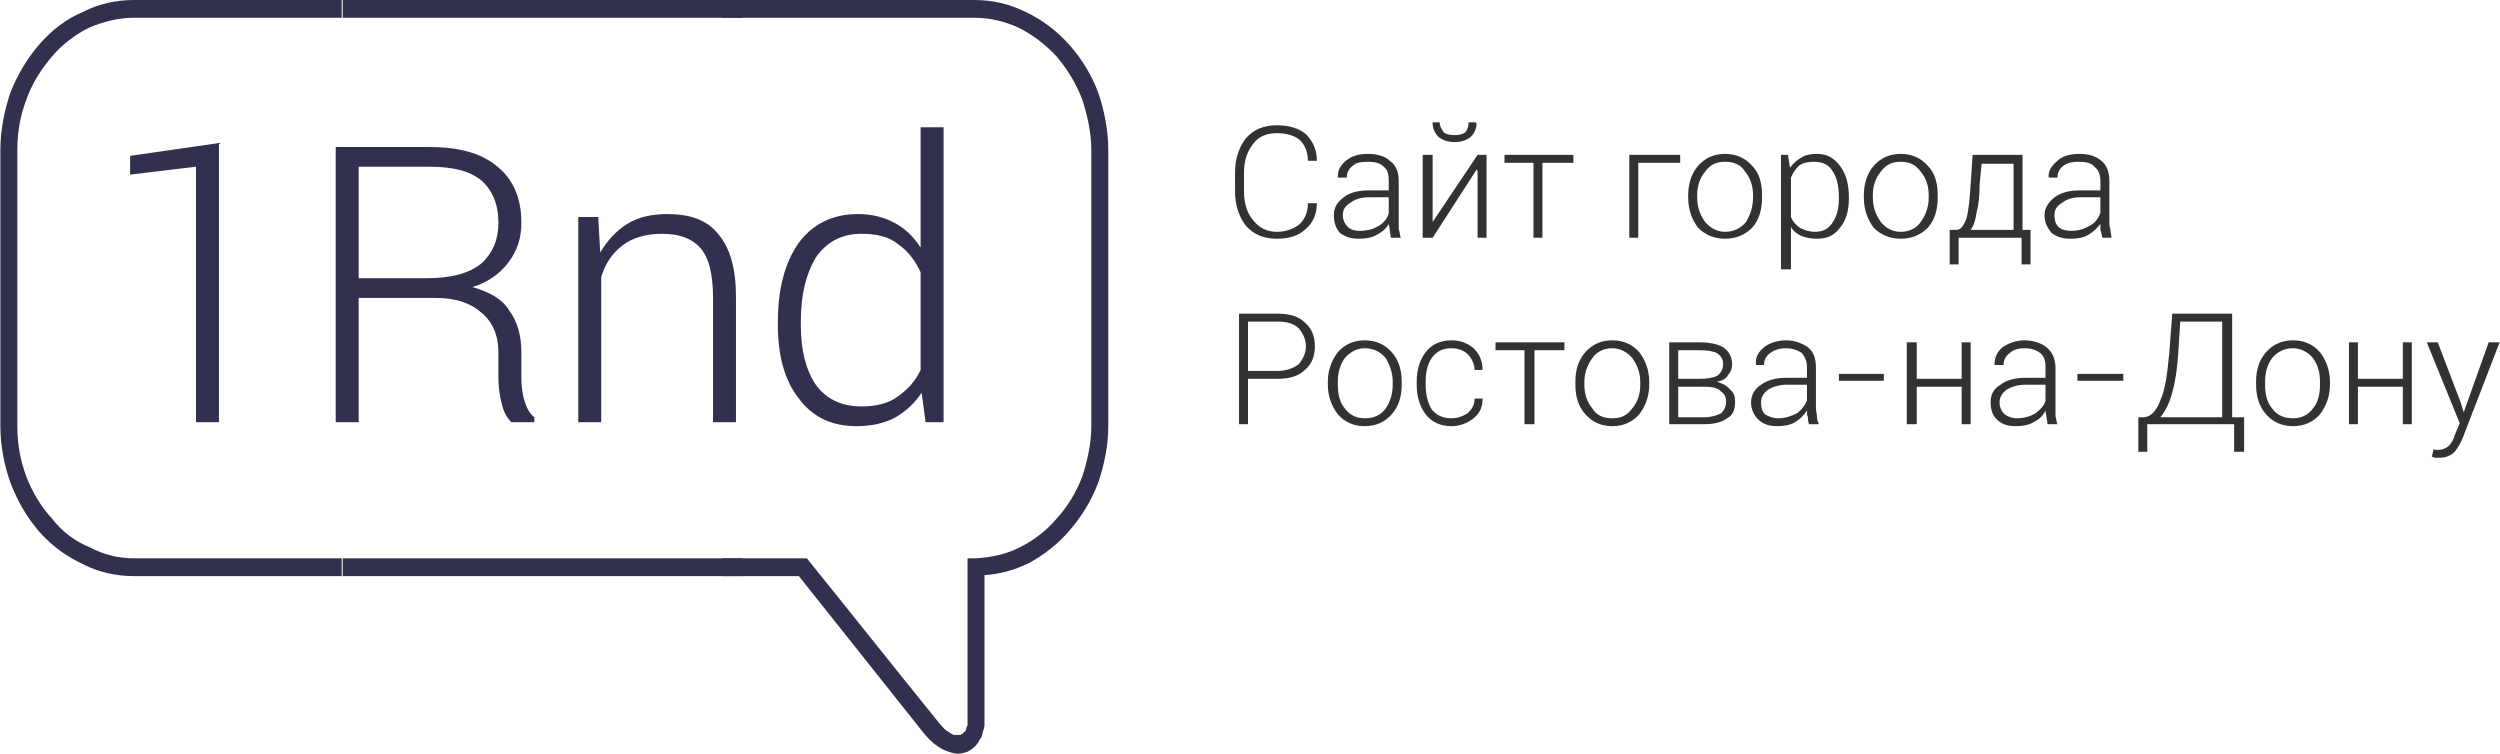
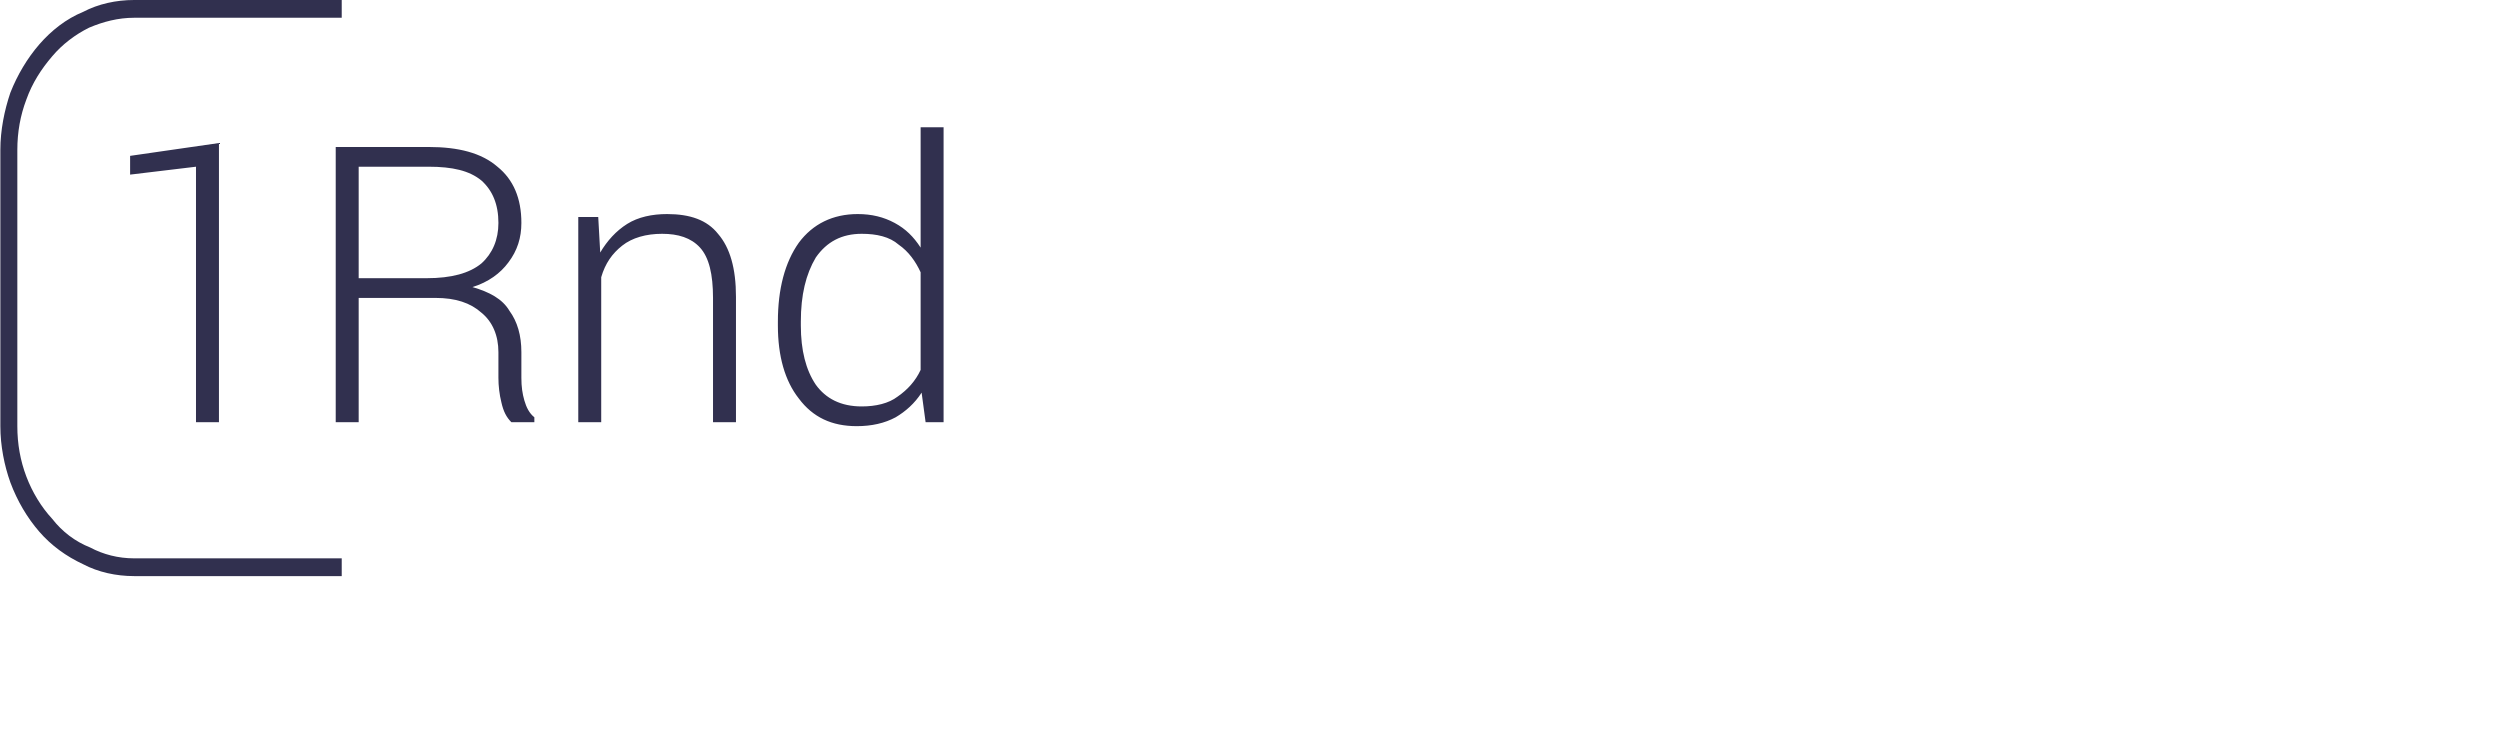
<svg xmlns="http://www.w3.org/2000/svg" width="136" height="41" viewBox="0 0 136 41" fill="none">
  <path d="M7.296 0H18.59V0.966H7.296C6.427 0.966 5.613 1.181 4.852 1.503C4.092 1.878 3.386 2.415 2.843 3.059C2.246 3.757 1.758 4.508 1.432 5.42C1.106 6.279 0.943 7.191 0.943 8.157V23.183C0.943 24.149 1.106 25.061 1.432 25.92C1.758 26.779 2.246 27.584 2.843 28.228C3.386 28.925 4.092 29.462 4.907 29.784C5.613 30.16 6.427 30.374 7.296 30.374H18.59V31.34H7.296C6.319 31.34 5.341 31.126 4.527 30.696C3.604 30.267 2.789 29.677 2.138 28.925C1.486 28.174 0.943 27.262 0.563 26.242C0.237 25.33 0.02 24.256 0.02 23.183V8.157C0.02 7.084 0.237 6.01 0.563 5.045C0.943 4.079 1.486 3.166 2.138 2.415C2.789 1.664 3.604 1.02 4.527 0.644C5.341 0.215 6.319 0 7.296 0Z" fill="#31304F" />
-   <path d="M39.277 0H53.014C53.992 0 54.914 0.215 55.783 0.644C57.629 1.503 59.041 3.166 59.747 5.045C60.073 6.01 60.29 7.084 60.29 8.157V23.183C60.29 24.256 60.073 25.276 59.747 26.242C59.367 27.262 58.824 28.12 58.172 28.872C57.521 29.623 56.761 30.213 55.946 30.643C55.186 31.018 54.372 31.233 53.557 31.287V39.444C53.557 39.551 53.503 39.712 53.449 39.873C53.449 39.98 53.394 40.141 53.286 40.249C53.231 40.41 53.123 40.517 53.014 40.624C52.906 40.732 52.743 40.839 52.634 40.893C52.471 40.946 52.308 41 52.091 41C51.928 41 51.765 40.946 51.602 40.893C51.385 40.839 51.114 40.678 50.897 40.517C50.679 40.356 50.462 40.141 50.245 39.873L43.458 31.34H39.277V30.374H43.892C46.281 33.326 48.616 36.278 51.005 39.229C51.168 39.444 51.331 39.605 51.44 39.712C51.602 39.819 51.765 39.927 51.874 39.98C51.928 39.98 52.037 39.98 52.091 39.98C52.145 39.98 52.2 39.98 52.254 39.98C52.308 39.927 52.362 39.927 52.417 39.873C52.417 39.819 52.471 39.819 52.525 39.766C52.525 39.712 52.58 39.658 52.58 39.551C52.58 39.551 52.634 39.497 52.634 39.444V30.374H53.068C53.937 30.321 54.697 30.16 55.458 29.784C56.218 29.408 56.923 28.872 57.467 28.228C58.064 27.584 58.553 26.779 58.878 25.92C59.15 25.061 59.367 24.149 59.367 23.183V8.157C59.367 7.191 59.15 6.279 58.878 5.42C58.553 4.562 58.064 3.757 57.467 3.059C56.869 2.415 56.163 1.878 55.403 1.503C54.697 1.181 53.883 0.966 53.014 0.966H39.277V0Z" fill="#31304F" />
-   <path d="M18.644 0H40.417V0.966H18.644V0ZM18.644 30.374H40.417V31.34H18.644V30.374Z" fill="#31304F" />
  <path d="M11.911 22.969H10.662V9.069L7.078 9.499V8.479L11.911 7.781V22.969ZM19.512 16.207V22.969H18.263V7.996H23.313C24.942 7.996 26.191 8.318 27.06 9.069C27.928 9.767 28.363 10.787 28.363 12.128C28.363 12.933 28.145 13.631 27.657 14.275C27.223 14.865 26.571 15.348 25.702 15.617C26.625 15.885 27.331 16.261 27.711 16.904C28.145 17.495 28.363 18.246 28.363 19.159V20.554C28.363 21.037 28.417 21.412 28.526 21.788C28.634 22.164 28.797 22.486 29.069 22.7V22.969H27.82C27.548 22.7 27.385 22.378 27.277 21.895C27.168 21.466 27.114 20.983 27.114 20.554V19.159C27.114 18.246 26.788 17.495 26.191 17.012C25.594 16.475 24.779 16.207 23.693 16.207H19.512ZM19.512 15.134H23.204C24.562 15.134 25.539 14.865 26.191 14.329C26.788 13.792 27.114 13.041 27.114 12.128C27.114 11.109 26.788 10.357 26.191 9.821C25.539 9.284 24.616 9.069 23.313 9.069H19.512V15.134ZM32.544 11.806L32.652 13.738C33.032 13.094 33.521 12.558 34.118 12.182C34.715 11.806 35.476 11.645 36.29 11.645C37.539 11.645 38.462 11.967 39.059 12.719C39.711 13.47 40.037 14.597 40.037 16.153V22.969H38.788V16.207C38.788 14.919 38.571 14.007 38.082 13.47C37.593 12.933 36.887 12.719 36.019 12.719C35.15 12.719 34.39 12.933 33.847 13.363C33.304 13.792 32.924 14.329 32.706 15.08V22.969H31.458V11.806H32.544ZM42.317 17.495C42.317 15.724 42.697 14.275 43.457 13.202C44.218 12.182 45.304 11.645 46.661 11.645C47.421 11.645 48.073 11.806 48.67 12.128C49.267 12.45 49.702 12.88 50.082 13.47V6.923H51.331V22.969H50.353L50.136 21.359C49.756 21.949 49.267 22.378 48.724 22.7C48.127 23.022 47.421 23.183 46.607 23.183C45.249 23.183 44.218 22.7 43.457 21.681C42.697 20.715 42.317 19.373 42.317 17.709V17.495ZM43.566 17.709C43.566 19.051 43.837 20.124 44.38 20.929C44.923 21.681 45.738 22.11 46.878 22.11C47.638 22.11 48.344 21.949 48.833 21.573C49.376 21.198 49.81 20.715 50.082 20.124V14.812C49.81 14.221 49.43 13.685 48.887 13.309C48.398 12.88 47.693 12.719 46.878 12.719C45.792 12.719 44.978 13.148 44.38 14.007C43.837 14.919 43.566 16.046 43.566 17.495V17.709Z" fill="#31304F" />
-   <path d="M71.638 11.055C71.638 11.645 71.421 12.128 71.041 12.45C70.661 12.826 70.118 12.987 69.466 12.987C68.76 12.987 68.217 12.772 67.783 12.289C67.403 11.806 67.186 11.162 67.186 10.411V9.391C67.186 8.64 67.403 7.996 67.783 7.513C68.217 7.03 68.76 6.815 69.466 6.815C70.118 6.815 70.661 6.976 71.041 7.298C71.421 7.674 71.638 8.157 71.638 8.747H71.149C71.149 8.264 70.986 7.889 70.715 7.62C70.389 7.352 69.955 7.245 69.466 7.245C68.923 7.245 68.489 7.406 68.163 7.835C67.837 8.264 67.674 8.747 67.674 9.391V10.411C67.674 11.055 67.837 11.591 68.163 11.967C68.489 12.396 68.923 12.611 69.466 12.611C69.955 12.611 70.389 12.45 70.715 12.182C70.986 11.914 71.149 11.538 71.149 11.055H71.638ZM75.656 12.933C75.656 12.772 75.602 12.611 75.602 12.504C75.602 12.396 75.547 12.289 75.547 12.182C75.439 12.396 75.222 12.611 74.896 12.772C74.624 12.933 74.299 12.987 73.918 12.987C73.484 12.987 73.158 12.879 72.887 12.665C72.67 12.396 72.561 12.128 72.561 11.699C72.561 11.323 72.724 11.001 73.104 10.733C73.43 10.464 73.918 10.357 74.461 10.357H75.547V9.821C75.547 9.499 75.493 9.23 75.276 9.069C75.059 8.855 74.787 8.801 74.407 8.801C74.027 8.801 73.755 8.855 73.593 9.016C73.376 9.177 73.267 9.391 73.267 9.66H72.778V9.606C72.778 9.284 72.887 9.016 73.213 8.747C73.538 8.479 73.918 8.372 74.407 8.372C74.896 8.372 75.33 8.479 75.602 8.747C75.927 8.962 76.09 9.338 76.09 9.821V12.021C76.09 12.182 76.09 12.343 76.09 12.45C76.145 12.611 76.145 12.772 76.199 12.933H75.656ZM73.973 12.557C74.407 12.557 74.733 12.45 75.004 12.289C75.276 12.128 75.493 11.86 75.547 11.591V10.733H74.461C74.027 10.733 73.701 10.84 73.43 11.055C73.158 11.216 73.05 11.431 73.05 11.699C73.05 11.967 73.158 12.182 73.321 12.343C73.484 12.504 73.701 12.557 73.973 12.557ZM80.38 8.425H80.868V12.933H80.38V9.284L80.326 9.23L77.936 12.933H77.394V8.425H77.936V12.075L80.38 8.425ZM80.271 6.654L80.326 6.708C80.326 6.976 80.217 7.245 80 7.459C79.783 7.62 79.511 7.728 79.131 7.728C78.751 7.728 78.479 7.62 78.262 7.459C78.045 7.245 77.936 6.976 77.936 6.708V6.654H78.317C78.317 6.869 78.425 7.03 78.534 7.191C78.642 7.298 78.859 7.352 79.131 7.352C79.403 7.352 79.565 7.298 79.728 7.191C79.837 7.03 79.891 6.869 79.891 6.654H80.271ZM85.592 8.855H83.909V12.933H83.421V8.855H81.846V8.425H85.592V8.855ZM91.402 8.855H89.122V12.933H88.633V8.425H91.402V8.855ZM91.837 10.626C91.837 9.928 92.054 9.391 92.38 9.016C92.76 8.586 93.248 8.372 93.846 8.372C94.443 8.372 94.932 8.586 95.312 9.016C95.692 9.391 95.855 9.928 95.855 10.626V10.733C95.855 11.431 95.692 11.967 95.312 12.396C94.932 12.772 94.443 12.987 93.846 12.987C93.248 12.987 92.76 12.772 92.38 12.396C92.054 11.967 91.837 11.431 91.837 10.733V10.626ZM92.325 10.733C92.325 11.27 92.488 11.699 92.76 12.075C93.031 12.396 93.411 12.611 93.846 12.611C94.334 12.611 94.714 12.396 94.986 12.075C95.203 11.699 95.366 11.27 95.366 10.733V10.626C95.366 10.089 95.203 9.66 94.932 9.338C94.714 8.962 94.334 8.801 93.846 8.801C93.357 8.801 93.031 8.962 92.76 9.338C92.488 9.66 92.325 10.089 92.325 10.626V10.733ZM100.579 10.787C100.579 11.484 100.416 12.021 100.09 12.396C99.764 12.826 99.384 12.987 98.841 12.987C98.515 12.987 98.244 12.933 97.972 12.826C97.755 12.718 97.538 12.557 97.429 12.343V14.65H96.886V8.425H97.266L97.375 9.123C97.538 8.908 97.755 8.694 97.972 8.586C98.189 8.425 98.515 8.372 98.841 8.372C99.384 8.372 99.764 8.586 100.09 9.016C100.416 9.445 100.579 9.982 100.579 10.733V10.787ZM100.036 10.733C100.036 10.143 99.927 9.66 99.71 9.338C99.493 8.962 99.167 8.801 98.678 8.801C98.352 8.801 98.081 8.855 97.864 9.016C97.701 9.177 97.538 9.391 97.429 9.66V11.806C97.538 12.075 97.701 12.235 97.918 12.396C98.135 12.504 98.407 12.611 98.732 12.611C99.167 12.611 99.493 12.45 99.71 12.075C99.927 11.752 100.036 11.323 100.036 10.787V10.733ZM101.393 10.626C101.393 9.928 101.61 9.391 101.936 9.016C102.316 8.586 102.805 8.372 103.402 8.372C103.999 8.372 104.488 8.586 104.868 9.016C105.248 9.391 105.411 9.928 105.411 10.626V10.733C105.411 11.431 105.248 11.967 104.868 12.396C104.488 12.772 103.999 12.987 103.402 12.987C102.805 12.987 102.316 12.772 101.936 12.396C101.61 11.967 101.393 11.431 101.393 10.733V10.626ZM101.882 10.733C101.882 11.27 102.045 11.699 102.316 12.075C102.588 12.396 102.913 12.611 103.402 12.611C103.891 12.611 104.271 12.396 104.488 12.075C104.759 11.699 104.922 11.27 104.922 10.733V10.626C104.922 10.089 104.759 9.66 104.488 9.338C104.216 8.962 103.891 8.801 103.402 8.801C102.913 8.801 102.588 8.962 102.316 9.338C102.045 9.66 101.882 10.089 101.882 10.626V10.733ZM106.443 12.504C106.66 12.504 106.823 12.289 106.986 11.86C107.094 11.431 107.149 10.84 107.203 10.035L107.311 8.425H110.026V12.504H110.461V14.382H109.972V12.933H106.551V14.382H106.063V12.504H106.443ZM107.691 10.035C107.691 10.626 107.637 11.162 107.529 11.538C107.474 11.967 107.366 12.289 107.203 12.504H109.538V8.908H107.8L107.691 10.035ZM114.37 12.933C114.316 12.772 114.316 12.611 114.261 12.504C114.261 12.396 114.261 12.289 114.261 12.182C114.099 12.396 113.881 12.611 113.61 12.772C113.338 12.933 113.013 12.987 112.633 12.987C112.198 12.987 111.872 12.879 111.601 12.665C111.384 12.396 111.221 12.128 111.221 11.699C111.221 11.323 111.438 11.001 111.764 10.733C112.144 10.464 112.578 10.357 113.176 10.357H114.261V9.821C114.261 9.499 114.153 9.23 113.936 9.069C113.773 8.855 113.447 8.801 113.067 8.801C112.741 8.801 112.47 8.855 112.252 9.016C112.035 9.177 111.927 9.391 111.927 9.66H111.492L111.438 9.606C111.438 9.284 111.601 9.016 111.927 8.747C112.198 8.479 112.633 8.372 113.121 8.372C113.61 8.372 113.99 8.479 114.316 8.747C114.587 8.962 114.75 9.338 114.75 9.821V12.021C114.75 12.182 114.75 12.343 114.804 12.45C114.804 12.611 114.859 12.772 114.859 12.933H114.37ZM112.687 12.557C113.067 12.557 113.393 12.45 113.664 12.289C113.99 12.128 114.153 11.86 114.261 11.591V10.733H113.121C112.741 10.733 112.415 10.84 112.144 11.055C111.872 11.216 111.764 11.431 111.764 11.699C111.764 11.967 111.818 12.182 111.981 12.343C112.144 12.504 112.415 12.557 112.687 12.557ZM67.891 20.607V23.076H67.403V17.065H69.52C70.172 17.065 70.661 17.226 70.986 17.548C71.367 17.87 71.529 18.3 71.529 18.836C71.529 19.373 71.367 19.802 70.986 20.124C70.661 20.446 70.172 20.607 69.52 20.607H67.891ZM67.891 20.178H69.52C70.009 20.178 70.389 20.017 70.661 19.802C70.878 19.534 71.041 19.212 71.041 18.836C71.041 18.461 70.878 18.139 70.661 17.87C70.389 17.602 70.009 17.495 69.52 17.495H67.891V20.178ZM72.235 20.768C72.235 20.124 72.452 19.587 72.778 19.158C73.158 18.729 73.647 18.514 74.244 18.514C74.841 18.514 75.33 18.729 75.71 19.158C76.09 19.587 76.253 20.124 76.253 20.768V20.929C76.253 21.573 76.09 22.11 75.71 22.539C75.33 22.968 74.841 23.183 74.244 23.183C73.647 23.183 73.158 22.968 72.778 22.539C72.452 22.11 72.235 21.573 72.235 20.929V20.768ZM72.778 20.929C72.778 21.466 72.887 21.895 73.158 22.217C73.43 22.593 73.81 22.754 74.244 22.754C74.733 22.754 75.113 22.593 75.385 22.217C75.602 21.895 75.765 21.466 75.765 20.929V20.768C75.765 20.285 75.602 19.856 75.385 19.48C75.113 19.158 74.733 18.944 74.244 18.944C73.81 18.944 73.43 19.158 73.158 19.48C72.887 19.856 72.778 20.285 72.778 20.768V20.929ZM78.968 22.754C79.294 22.754 79.565 22.646 79.837 22.485C80.054 22.271 80.217 22.056 80.217 21.68H80.651V21.734C80.651 22.163 80.488 22.485 80.163 22.754C79.837 23.022 79.403 23.183 78.968 23.183C78.371 23.183 77.882 22.968 77.556 22.539C77.231 22.11 77.068 21.573 77.068 20.929V20.768C77.068 20.124 77.231 19.587 77.556 19.158C77.882 18.729 78.371 18.514 78.968 18.514C79.457 18.514 79.837 18.675 80.163 18.944C80.488 19.266 80.651 19.641 80.651 20.124H80.217C80.217 19.802 80.054 19.48 79.837 19.266C79.62 19.051 79.294 18.944 78.968 18.944C78.479 18.944 78.154 19.105 77.882 19.48C77.665 19.802 77.556 20.232 77.556 20.768V20.929C77.556 21.466 77.665 21.895 77.882 22.271C78.154 22.593 78.479 22.754 78.968 22.754ZM85.104 19.051H83.475V23.076H82.932V19.051H81.357V18.622H85.104V19.051ZM85.701 20.768C85.701 20.124 85.864 19.587 86.244 19.158C86.624 18.729 87.113 18.514 87.71 18.514C88.307 18.514 88.796 18.729 89.176 19.158C89.502 19.587 89.719 20.124 89.719 20.768V20.929C89.719 21.573 89.502 22.11 89.176 22.539C88.796 22.968 88.307 23.183 87.71 23.183C87.113 23.183 86.624 22.968 86.244 22.539C85.864 22.11 85.701 21.573 85.701 20.929V20.768ZM86.19 20.929C86.19 21.466 86.353 21.895 86.624 22.217C86.841 22.593 87.221 22.754 87.71 22.754C88.199 22.754 88.525 22.593 88.796 22.217C89.067 21.895 89.23 21.466 89.23 20.929V20.768C89.23 20.285 89.067 19.856 88.796 19.48C88.525 19.158 88.144 18.944 87.71 18.944C87.221 18.944 86.841 19.158 86.624 19.48C86.353 19.856 86.19 20.285 86.19 20.768V20.929ZM90.805 23.076V18.622H92.434C93.031 18.622 93.466 18.729 93.737 18.89C94.063 19.105 94.226 19.427 94.226 19.802C94.226 20.017 94.171 20.232 94.008 20.392C93.9 20.607 93.683 20.715 93.411 20.768C93.737 20.875 93.954 20.983 94.117 21.198C94.334 21.358 94.389 21.573 94.389 21.841C94.389 22.271 94.28 22.593 93.954 22.754C93.683 22.968 93.248 23.076 92.705 23.076H90.805ZM91.294 21.037V22.7H92.705C93.085 22.7 93.411 22.593 93.628 22.485C93.791 22.325 93.9 22.11 93.9 21.841C93.9 21.573 93.791 21.412 93.574 21.251C93.411 21.09 93.085 21.037 92.705 21.037H91.294ZM91.294 20.607H92.488C92.868 20.607 93.194 20.553 93.411 20.446C93.628 20.285 93.737 20.07 93.737 19.802C93.737 19.534 93.628 19.373 93.411 19.212C93.194 19.105 92.868 19.051 92.434 19.051H91.294V20.607ZM98.407 23.076C98.352 22.915 98.352 22.807 98.352 22.7C98.298 22.593 98.298 22.485 98.298 22.325C98.135 22.593 97.918 22.807 97.646 22.968C97.375 23.129 97.049 23.183 96.669 23.183C96.235 23.183 95.909 23.076 95.637 22.807C95.42 22.593 95.257 22.271 95.257 21.895C95.257 21.466 95.475 21.144 95.8 20.929C96.18 20.661 96.615 20.553 97.212 20.553H98.298V19.963C98.298 19.641 98.189 19.427 98.026 19.212C97.809 19.051 97.484 18.944 97.158 18.944C96.778 18.944 96.506 19.051 96.289 19.212C96.072 19.373 95.963 19.587 95.963 19.856H95.529V19.802C95.475 19.48 95.637 19.158 95.963 18.89C96.235 18.675 96.669 18.514 97.158 18.514C97.646 18.514 98.026 18.675 98.352 18.89C98.678 19.158 98.787 19.534 98.787 20.017V22.217C98.787 22.378 98.841 22.485 98.841 22.646C98.841 22.807 98.895 22.968 98.95 23.076H98.407ZM96.723 22.754C97.103 22.754 97.429 22.646 97.755 22.485C98.026 22.271 98.189 22.056 98.298 21.788V20.929H97.212C96.778 20.929 96.452 21.037 96.18 21.198C95.909 21.412 95.8 21.627 95.8 21.895C95.8 22.163 95.855 22.378 96.017 22.539C96.18 22.646 96.452 22.754 96.723 22.754ZM102.479 20.715H100.036V20.339H102.479V20.715ZM107.203 23.076H106.714V21.037H104.271V23.076H103.728V18.622H104.271V20.607H106.714V18.622H107.203V23.076ZM111.384 23.076C111.384 22.915 111.329 22.807 111.329 22.7C111.329 22.593 111.275 22.485 111.275 22.325C111.167 22.593 110.949 22.807 110.624 22.968C110.352 23.129 110.026 23.183 109.646 23.183C109.212 23.183 108.886 23.076 108.615 22.807C108.397 22.593 108.289 22.271 108.289 21.895C108.289 21.466 108.452 21.144 108.832 20.929C109.158 20.661 109.646 20.553 110.189 20.553H111.275V19.963C111.275 19.641 111.221 19.427 111.004 19.212C110.786 19.051 110.515 18.944 110.135 18.944C109.755 18.944 109.483 19.051 109.32 19.212C109.103 19.373 108.995 19.587 108.995 19.856H108.506V19.802C108.506 19.48 108.615 19.158 108.94 18.89C109.266 18.675 109.646 18.514 110.135 18.514C110.624 18.514 111.058 18.675 111.329 18.89C111.655 19.158 111.818 19.534 111.818 20.017V22.217C111.818 22.378 111.818 22.485 111.818 22.646C111.872 22.807 111.872 22.968 111.927 23.076H111.384ZM109.7 22.754C110.135 22.754 110.461 22.646 110.732 22.485C111.004 22.271 111.221 22.056 111.275 21.788V20.929H110.189C109.755 20.929 109.429 21.037 109.158 21.198C108.886 21.412 108.777 21.627 108.777 21.895C108.777 22.163 108.886 22.378 109.049 22.539C109.212 22.646 109.429 22.754 109.7 22.754ZM115.51 20.715H113.013V20.339H115.51V20.715ZM121.429 22.7H122.08V24.578H121.537V23.076H116.813V24.578H116.325V22.7H116.596C116.976 22.7 117.302 22.378 117.519 21.788C117.791 21.198 117.899 20.339 118.008 19.212L118.171 17.065H121.429V22.7ZM118.497 19.212C118.442 20.07 118.334 20.768 118.171 21.358C118.008 21.949 117.791 22.378 117.519 22.7H120.886V17.495H118.605L118.497 19.212ZM122.732 20.768C122.732 20.124 122.895 19.587 123.275 19.158C123.655 18.729 124.144 18.514 124.741 18.514C125.338 18.514 125.827 18.729 126.207 19.158C126.533 19.587 126.75 20.124 126.75 20.768V20.929C126.75 21.573 126.533 22.11 126.207 22.539C125.827 22.968 125.338 23.183 124.741 23.183C124.144 23.183 123.655 22.968 123.275 22.539C122.895 22.11 122.732 21.573 122.732 20.929V20.768ZM123.221 20.929C123.221 21.466 123.329 21.895 123.601 22.217C123.872 22.593 124.252 22.754 124.741 22.754C125.175 22.754 125.555 22.593 125.827 22.217C126.098 21.895 126.207 21.466 126.207 20.929V20.768C126.207 20.285 126.098 19.856 125.827 19.48C125.555 19.158 125.175 18.944 124.741 18.944C124.252 18.944 123.872 19.158 123.601 19.48C123.329 19.856 123.221 20.285 123.221 20.768V20.929ZM131.202 23.076H130.714V21.037H128.27V23.076H127.782V18.622H128.27V20.607H130.714V18.622H131.202V23.076ZM133.863 21.895L134.026 22.432L135.383 18.622H135.98L133.971 23.827C133.863 24.095 133.7 24.364 133.537 24.578C133.32 24.793 133.048 24.9 132.723 24.9C132.668 24.9 132.56 24.9 132.505 24.9C132.397 24.9 132.343 24.847 132.288 24.847L132.397 24.417C132.397 24.417 132.451 24.471 132.505 24.471C132.614 24.471 132.668 24.471 132.668 24.471C132.886 24.471 133.103 24.364 133.211 24.256C133.374 24.095 133.483 23.881 133.537 23.666L133.809 23.022L132.017 18.622H132.614L133.863 21.895Z" fill="#323232" />
</svg>